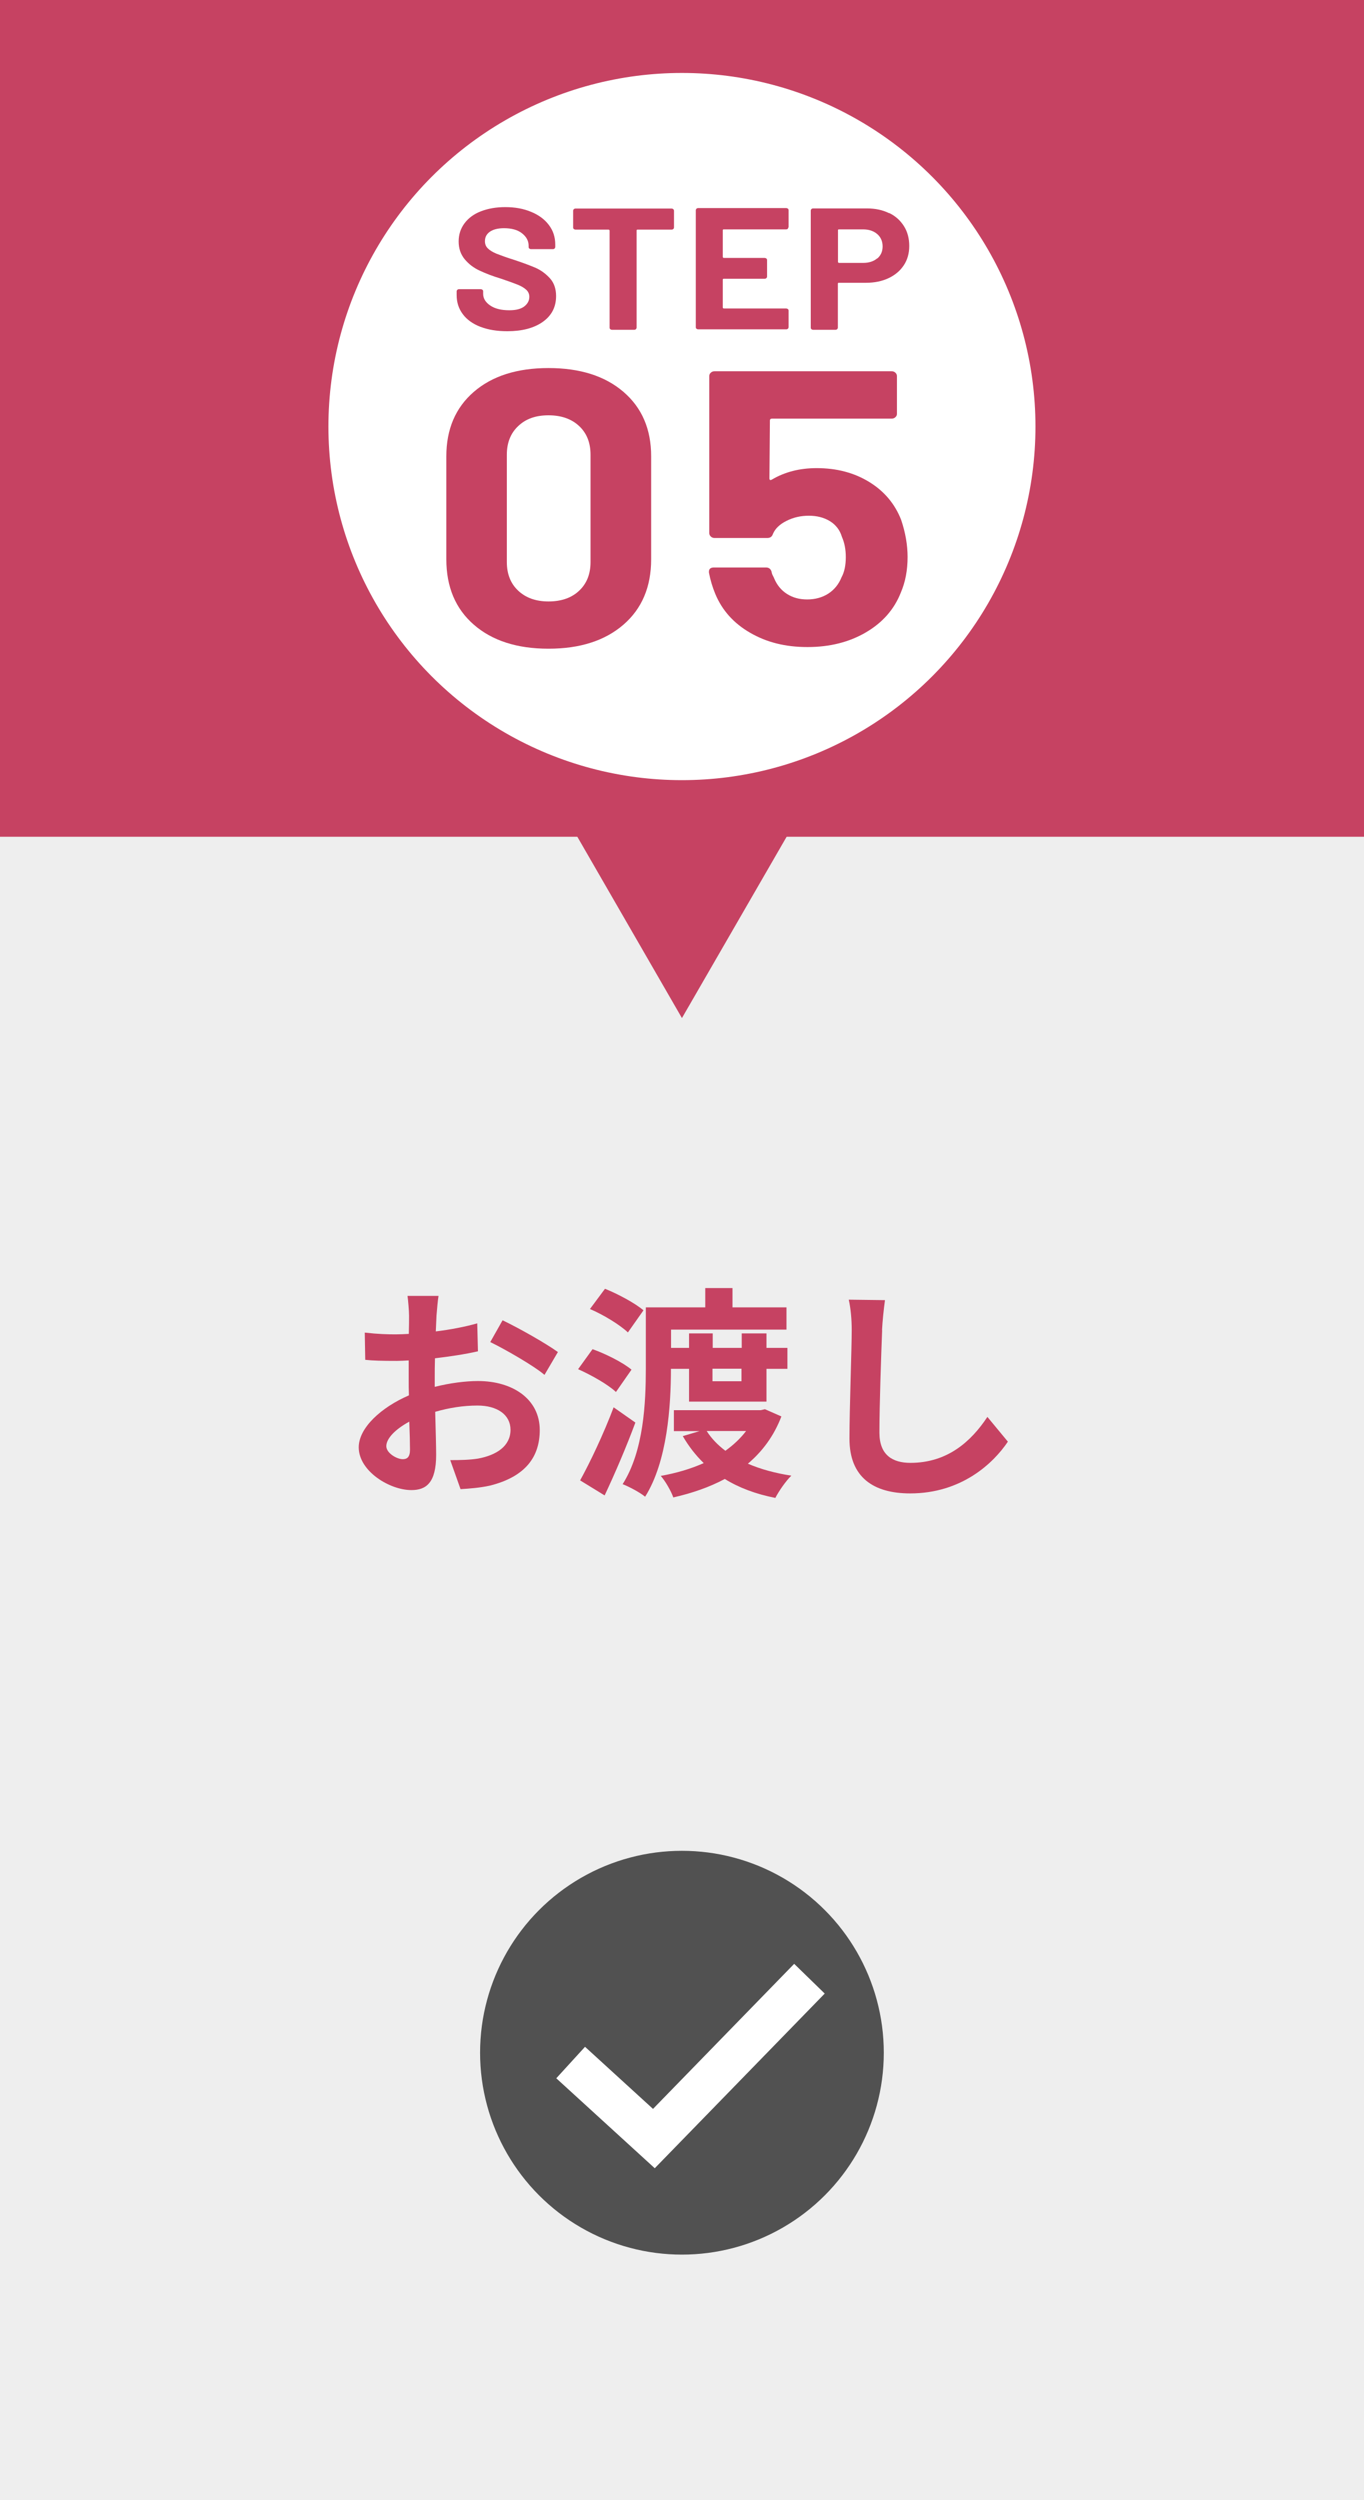
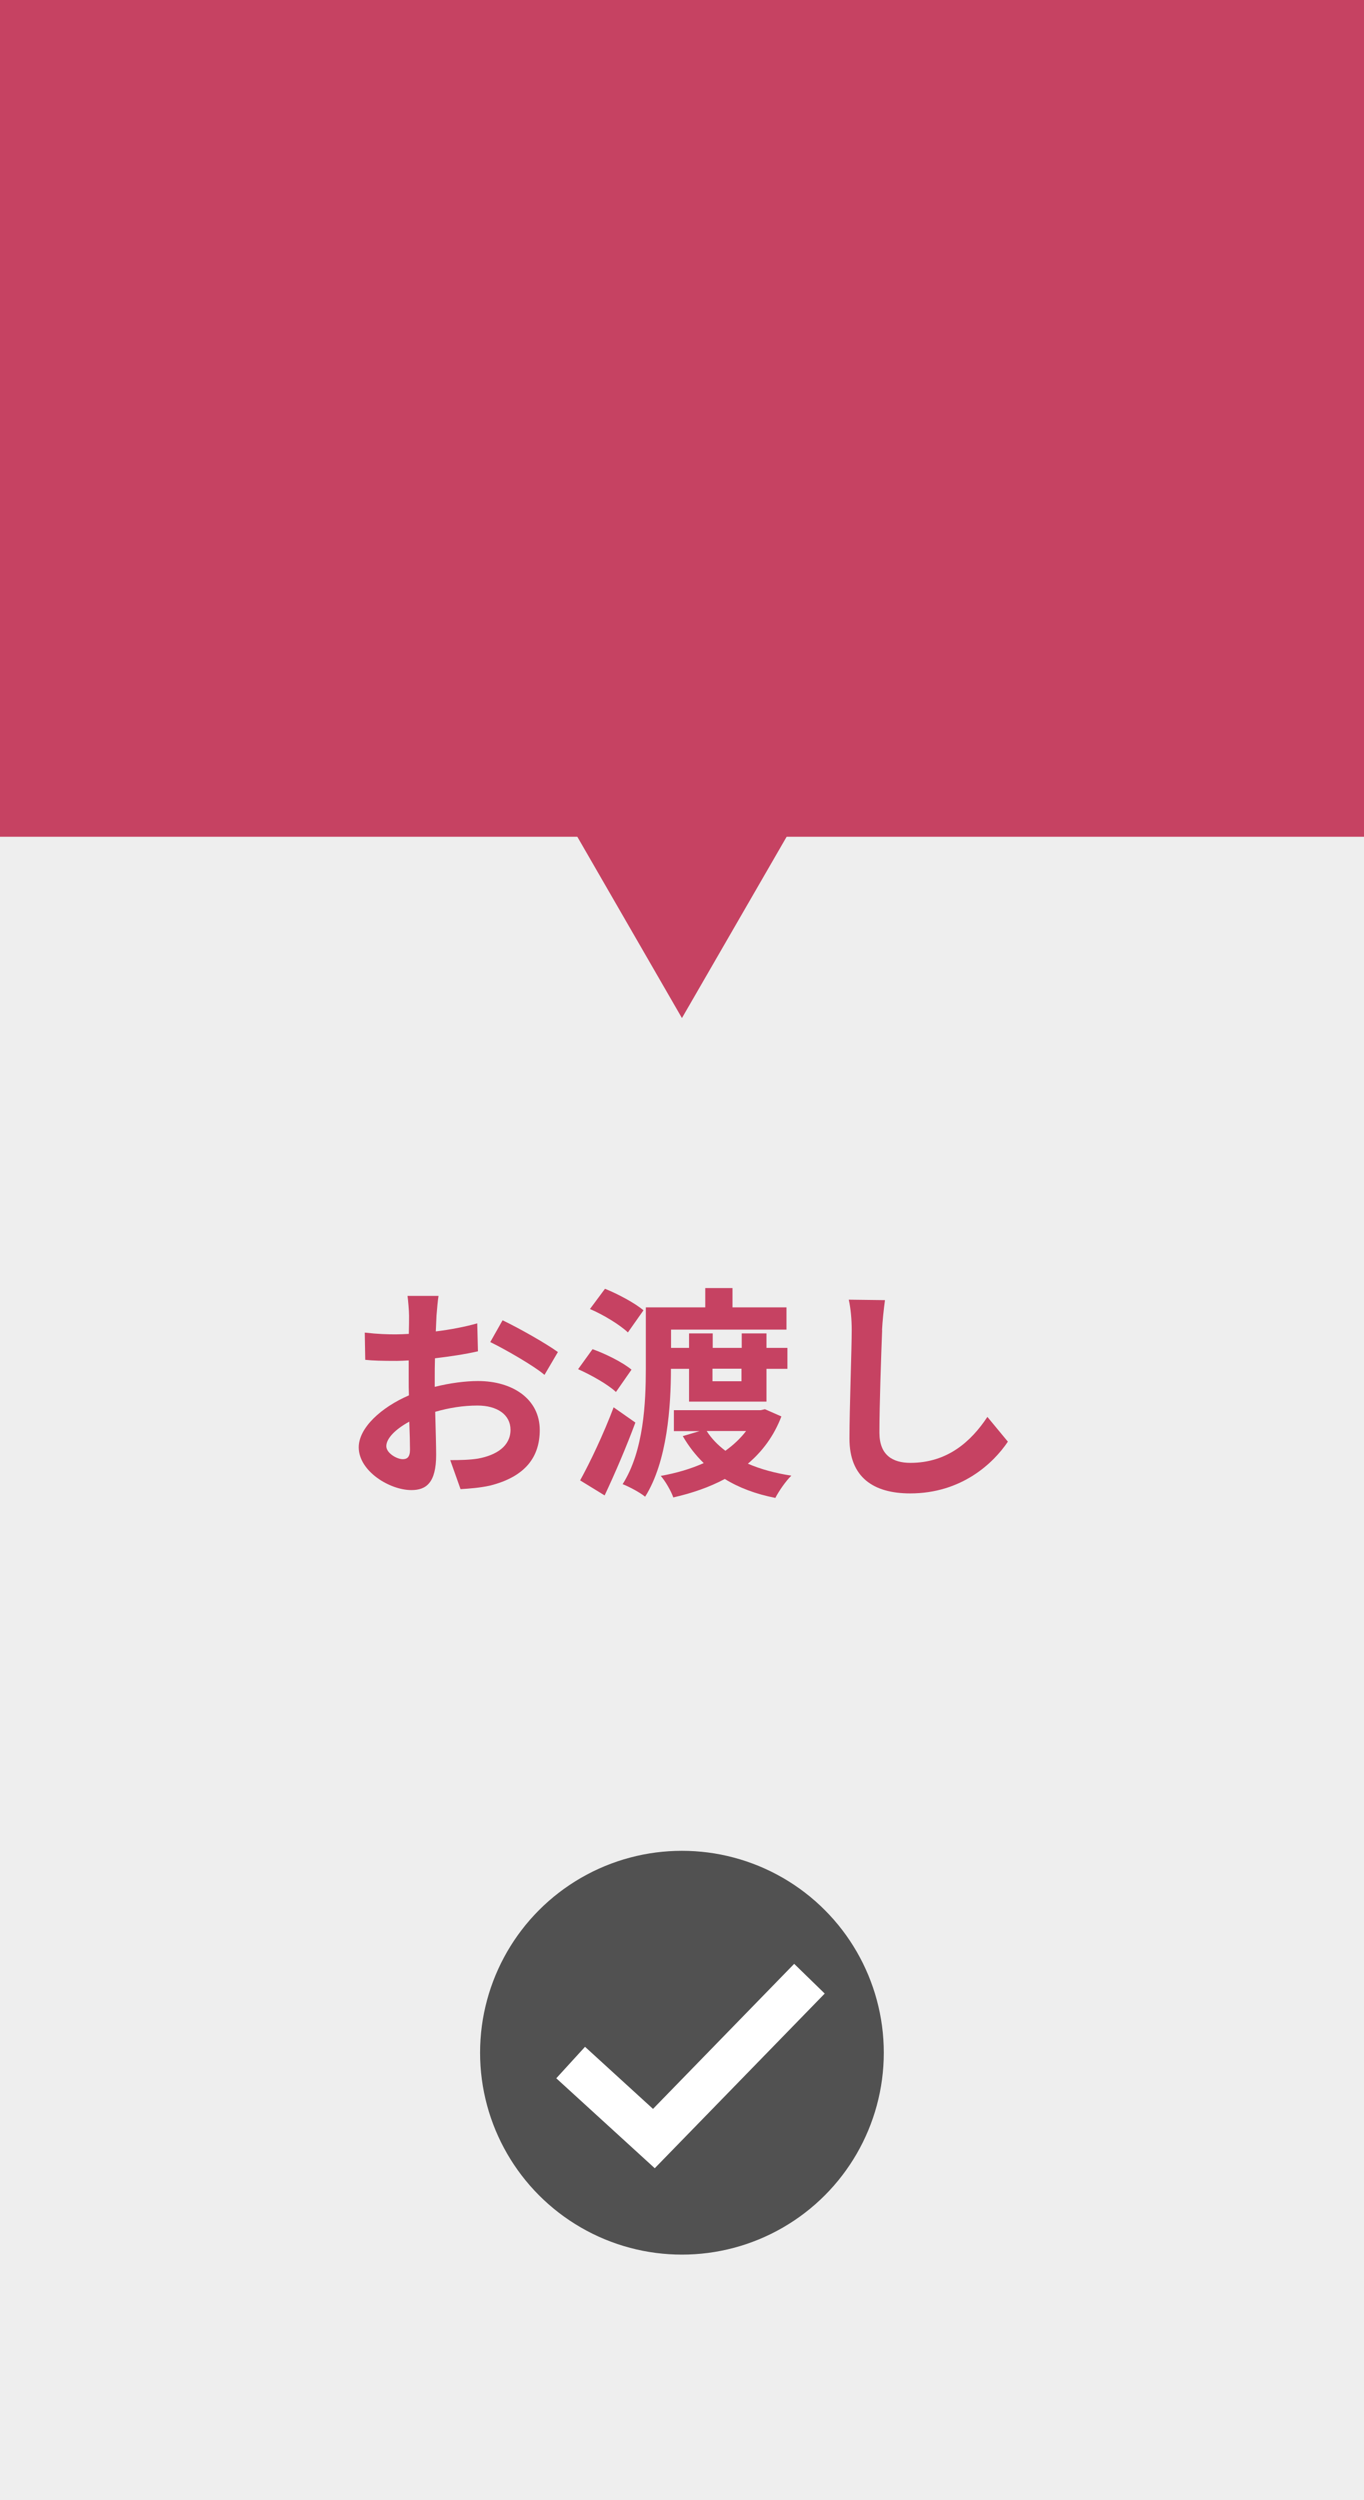
<svg xmlns="http://www.w3.org/2000/svg" id="_レイヤー_2" data-name="レイヤー 2" width="115.21" height="211.12" viewBox="0 0 115.21 211.12">
  <defs>
    <style>
      .cls-1 {
        fill: none;
        stroke: #fff;
        stroke-miterlimit: 10;
        stroke-width: 3.6px;
      }

      .cls-2 {
        fill: #eee;
      }

      .cls-3 {
        fill: #fff;
      }

      .cls-4 {
        fill: #c64262;
      }

      .cls-5 {
        fill: #515151;
      }
    </style>
  </defs>
  <g id="_レイヤー_1-2" data-name="レイヤー 1">
    <g>
      <rect class="cls-2" width="115.21" height="211.12" />
      <rect class="cls-4" width="115.21" height="70.66" transform="translate(115.21 70.66) rotate(180)" />
      <polygon class="cls-4" points="57.6 85.97 44.35 63.01 70.86 63.01 57.6 85.97" />
-       <circle class="cls-3" cx="57.6" cy="36.02" r="29.86" />
      <g>
        <path class="cls-4" d="m40.58,27.6c-.64-.25-1.14-.6-1.49-1.07s-.52-1-.52-1.62v-.32s.02-.09.06-.12c.04-.03.08-.05.14-.05h1.84c.05,0,.1.02.14.05.04.03.06.08.06.12v.22c0,.39.2.72.6.99s.93.4,1.61.4c.57,0,.99-.11,1.27-.33s.42-.49.42-.81c0-.23-.09-.43-.26-.59-.17-.16-.41-.3-.7-.42s-.76-.29-1.41-.51c-.72-.22-1.33-.45-1.83-.69-.5-.23-.92-.55-1.26-.96-.34-.41-.51-.91-.51-1.5s.17-1.1.5-1.54c.33-.44.79-.78,1.39-1.01s1.27-.35,2.05-.35c.82,0,1.54.13,2.18.4.64.26,1.14.63,1.5,1.11.36.47.54,1.02.54,1.65v.22s-.02.09-.06.12c-.04.03-.08.05-.14.05h-1.85c-.05,0-.1-.02-.14-.05-.04-.03-.06-.08-.06-.12v-.12c0-.41-.19-.76-.56-1.05s-.88-.43-1.52-.43c-.5,0-.9.1-1.18.29-.29.2-.43.46-.43.81,0,.24.08.45.25.61.17.17.41.31.74.45.33.13.83.31,1.52.53.76.25,1.36.48,1.8.67.44.2.83.49,1.18.87.35.39.52.89.52,1.5,0,.92-.37,1.64-1.11,2.17-.74.53-1.75.8-3.01.8-.86,0-1.61-.12-2.26-.37Z" />
        <path class="cls-4" d="m56.87,17.66s.06.08.06.12v1.44s-.02.09-.06.12c-.04.03-.08.05-.14.05h-2.88c-.05,0-.08.02-.08.07v8.22s-.02.09-.06.12c-.04.03-.08.05-.14.05h-1.88c-.05,0-.1-.02-.14-.05s-.06-.08-.06-.12v-8.22s-.03-.07-.08-.07h-2.8c-.05,0-.1-.02-.14-.05-.04-.03-.06-.08-.06-.12v-1.44s.02-.09.06-.12c.04-.03.08-.05.14-.05h8.12c.05,0,.1.02.14.05Z" />
        <path class="cls-4" d="m66.55,19.32s-.08.05-.14.05h-5.28c-.05,0-.08.02-.08.07v2.27s.03.07.08.07h3.46c.05,0,.1.02.14.05.04.03.06.08.06.12v1.42s-.02.09-.06.12c-.04.03-.08.05-.14.05h-3.46c-.05,0-.08.02-.08.07v2.37s.03.07.08.07h5.28c.05,0,.1.02.14.05.04.03.06.08.06.12v1.42s-.02.09-.06.12c-.04.03-.08.05-.14.05h-7.44c-.05,0-.1-.02-.14-.05-.04-.03-.06-.08-.06-.12v-9.9s.02-.09.06-.12c.04-.03.08-.05.14-.05h7.44c.05,0,.1.02.14.05.04.03.06.08.06.12v1.42s-.02.09-.06.12Z" />
-         <path class="cls-4" d="m75.11,17.99c.54.26.95.64,1.25,1.12.3.48.44,1.04.44,1.66s-.15,1.16-.46,1.63c-.31.47-.74.83-1.29,1.09-.55.26-1.19.39-1.91.39h-2.29c-.05,0-.08.02-.08.07v3.73s-.02.09-.06.12c-.04.03-.08.05-.14.05h-1.89c-.05,0-.1-.02-.14-.05-.04-.03-.06-.08-.06-.12v-9.91s.02-.09.06-.12c.04-.03.08-.05.14-.05h4.54c.71,0,1.33.13,1.87.4Zm-1.01,3.84c.3-.26.45-.6.45-1.02s-.15-.78-.45-1.04c-.3-.26-.7-.4-1.19-.4h-2.05c-.05,0-.08.02-.08.07v2.69s.03.07.08.07h2.05c.49,0,.89-.13,1.19-.39Z" />
+         <path class="cls-4" d="m75.11,17.99c.54.26.95.64,1.25,1.12.3.48.44,1.04.44,1.66s-.15,1.16-.46,1.63c-.31.47-.74.83-1.29,1.09-.55.26-1.19.39-1.91.39h-2.29c-.05,0-.08.02-.08.07v3.73s-.02.09-.06.12c-.04.03-.08.05-.14.05h-1.89c-.05,0-.1-.02-.14-.05-.04-.03-.06-.08-.06-.12v-9.91s.02-.09.06-.12c.04-.03.08-.05.14-.05c.71,0,1.33.13,1.87.4Zm-1.01,3.84c.3-.26.45-.6.45-1.02s-.15-.78-.45-1.04c-.3-.26-.7-.4-1.19-.4h-2.05c-.05,0-.08.02-.08.07v2.69s.03.07.08.07h2.05c.49,0,.89-.13,1.19-.39Z" />
        <path class="cls-4" d="m40.02,52.75c-1.55-1.35-2.32-3.19-2.32-5.52v-8.7c0-2.28.77-4.1,2.32-5.44,1.55-1.34,3.65-2.01,6.31-2.01s4.77.67,6.33,2.01c1.56,1.34,2.34,3.15,2.34,5.44v8.7c0,2.33-.78,4.17-2.34,5.52s-3.67,2.03-6.33,2.03-4.76-.68-6.31-2.03Zm8.9-2.87c.64-.6.96-1.41.96-2.42v-9.06c0-1.01-.32-1.82-.96-2.42-.64-.6-1.5-.91-2.59-.91s-1.92.3-2.56.91c-.64.6-.96,1.41-.96,2.42v9.06c0,1.01.32,1.82.96,2.42.64.6,1.49.91,2.56.91s1.95-.3,2.59-.91Z" />
        <path class="cls-4" d="m76.66,47.03c0,1.12-.19,2.13-.58,3.03-.56,1.41-1.54,2.52-2.94,3.34s-3.04,1.24-4.93,1.24-3.45-.4-4.84-1.2c-1.39-.8-2.37-1.89-2.95-3.28-.24-.57-.42-1.18-.54-1.81v-.07c0-.24.14-.36.43-.36h4.39c.24,0,.4.12.47.36.02.13.06.24.11.33.05.09.08.16.11.23.24.57.6,1.01,1.09,1.32s1.05.46,1.7.46,1.27-.16,1.78-.49.88-.79,1.12-1.38c.24-.44.36-1.01.36-1.71,0-.64-.11-1.21-.33-1.71-.17-.57-.51-1.01-1.01-1.32-.51-.31-1.1-.46-1.78-.46s-1.3.14-1.88.43-.97.66-1.16,1.12c-.07.22-.23.33-.47.33h-4.46c-.12,0-.22-.04-.31-.12-.08-.08-.13-.17-.13-.28v-13.28c0-.11.04-.2.13-.28.08-.08.19-.12.31-.12h14.97c.12,0,.22.04.31.12.08.08.13.17.13.28v3.2c0,.11-.04.2-.13.28-.08.08-.19.12-.31.12h-10.11c-.12,0-.18.06-.18.16l-.04,4.88c0,.15.07.19.22.1,1.09-.64,2.34-.96,3.77-.96,1.69,0,3.17.39,4.44,1.17s2.17,1.85,2.7,3.21c.36,1.08.54,2.12.54,3.13Z" />
      </g>
      <g>
        <path class="cls-4" d="m36.87,111.08c-.02.42-.04.87-.06,1.35,1.25-.15,2.51-.4,3.5-.68l.06,2.36c-1.08.25-2.39.44-3.63.59-.02.57-.02,1.16-.02,1.71v.7c1.29-.32,2.6-.49,3.65-.49,2.93,0,5.22,1.52,5.22,4.14,0,2.24-1.18,3.93-4.2,4.69-.87.19-1.71.25-2.49.3l-.87-2.45c.86,0,1.67-.02,2.34-.13,1.54-.28,2.75-1.04,2.75-2.43,0-1.29-1.14-2.05-2.79-2.05-1.18,0-2.41.19-3.57.53.04,1.5.08,2.98.08,3.63,0,2.36-.84,2.98-2.09,2.98-1.84,0-4.45-1.6-4.45-3.61,0-1.65,1.9-3.38,4.24-4.39-.02-.46-.02-.91-.02-1.35v-1.6c-.36.02-.7.04-1.01.04-1.27,0-2.01-.02-2.66-.09l-.04-2.3c1.12.13,1.94.15,2.62.15.34,0,.72-.02,1.1-.04.02-.66.02-1.22.02-1.54,0-.4-.08-1.33-.13-1.67h2.62c-.06.34-.13,1.16-.17,1.65Zm-2.85,12.14c.34,0,.61-.15.61-.8,0-.48-.02-1.35-.06-2.37-1.16.63-1.94,1.41-1.94,2.07,0,.59.89,1.1,1.39,1.1Zm13.11-9.06l-1.14,1.94c-.91-.78-3.4-2.2-4.58-2.77l1.04-1.84c1.46.7,3.67,1.96,4.67,2.68Z" />
        <path class="cls-4" d="m52.02,117.54c-.67-.63-2.07-1.42-3.19-1.92l1.22-1.69c1.12.4,2.56,1.12,3.29,1.73l-1.31,1.88Zm1.65,2.58c-.76,2.05-1.71,4.27-2.6,6.16l-2.07-1.27c.82-1.48,1.98-3.91,2.83-6.17l1.84,1.29Zm-.63-7.6c-.66-.63-2.07-1.5-3.21-1.98l1.27-1.71c1.1.44,2.55,1.22,3.25,1.82l-1.31,1.86Zm3.63,3.06c0,3.15-.3,7.83-2.18,10.81-.4-.34-1.35-.85-1.9-1.06,1.79-2.81,1.96-6.92,1.96-9.78v-5.15h5.02v-1.63h2.3v1.63h4.56v1.88h-9.75v1.54h1.52v-1.22h2v1.22h2.45v-1.22h2.09v1.22h1.77v1.77h-1.77v2.77h-6.54v-2.77h-1.52Zm9.33,4.03c-.63,1.65-1.61,2.96-2.83,3.99,1.06.46,2.3.8,3.67,1.01-.47.46-1.06,1.31-1.35,1.88-1.63-.32-3.06-.85-4.27-1.6-1.31.7-2.77,1.2-4.35,1.56-.19-.55-.68-1.39-1.06-1.82,1.31-.23,2.53-.59,3.63-1.08-.68-.66-1.27-1.42-1.77-2.28l1.42-.42h-2.17v-1.77h7.33l.36-.08,1.39.61Zm-6.31,1.23c.4.63.93,1.18,1.58,1.67.68-.49,1.27-1.04,1.75-1.67h-3.32Zm.49-5.26v1.06h2.45v-1.06h-2.45Z" />
        <path class="cls-4" d="m74.51,112.32c-.08,2.05-.23,6.31-.23,8.66,0,1.92,1.14,2.55,2.62,2.55,3.13,0,5.13-1.81,6.5-3.88l1.73,2.09c-1.22,1.82-3.91,4.37-8.25,4.37-3.12,0-5.13-1.37-5.13-4.62,0-2.55.19-7.54.19-9.18,0-.89-.08-1.8-.25-2.56l3.06.04c-.11.8-.21,1.77-.25,2.53Z" />
      </g>
    </g>
    <g>
      <circle class="cls-5" cx="57.6" cy="173.34" r="17.05" />
      <polyline class="cls-1" points="48.2 174.17 55.23 180.59 68.37 167.09" />
    </g>
  </g>
</svg>